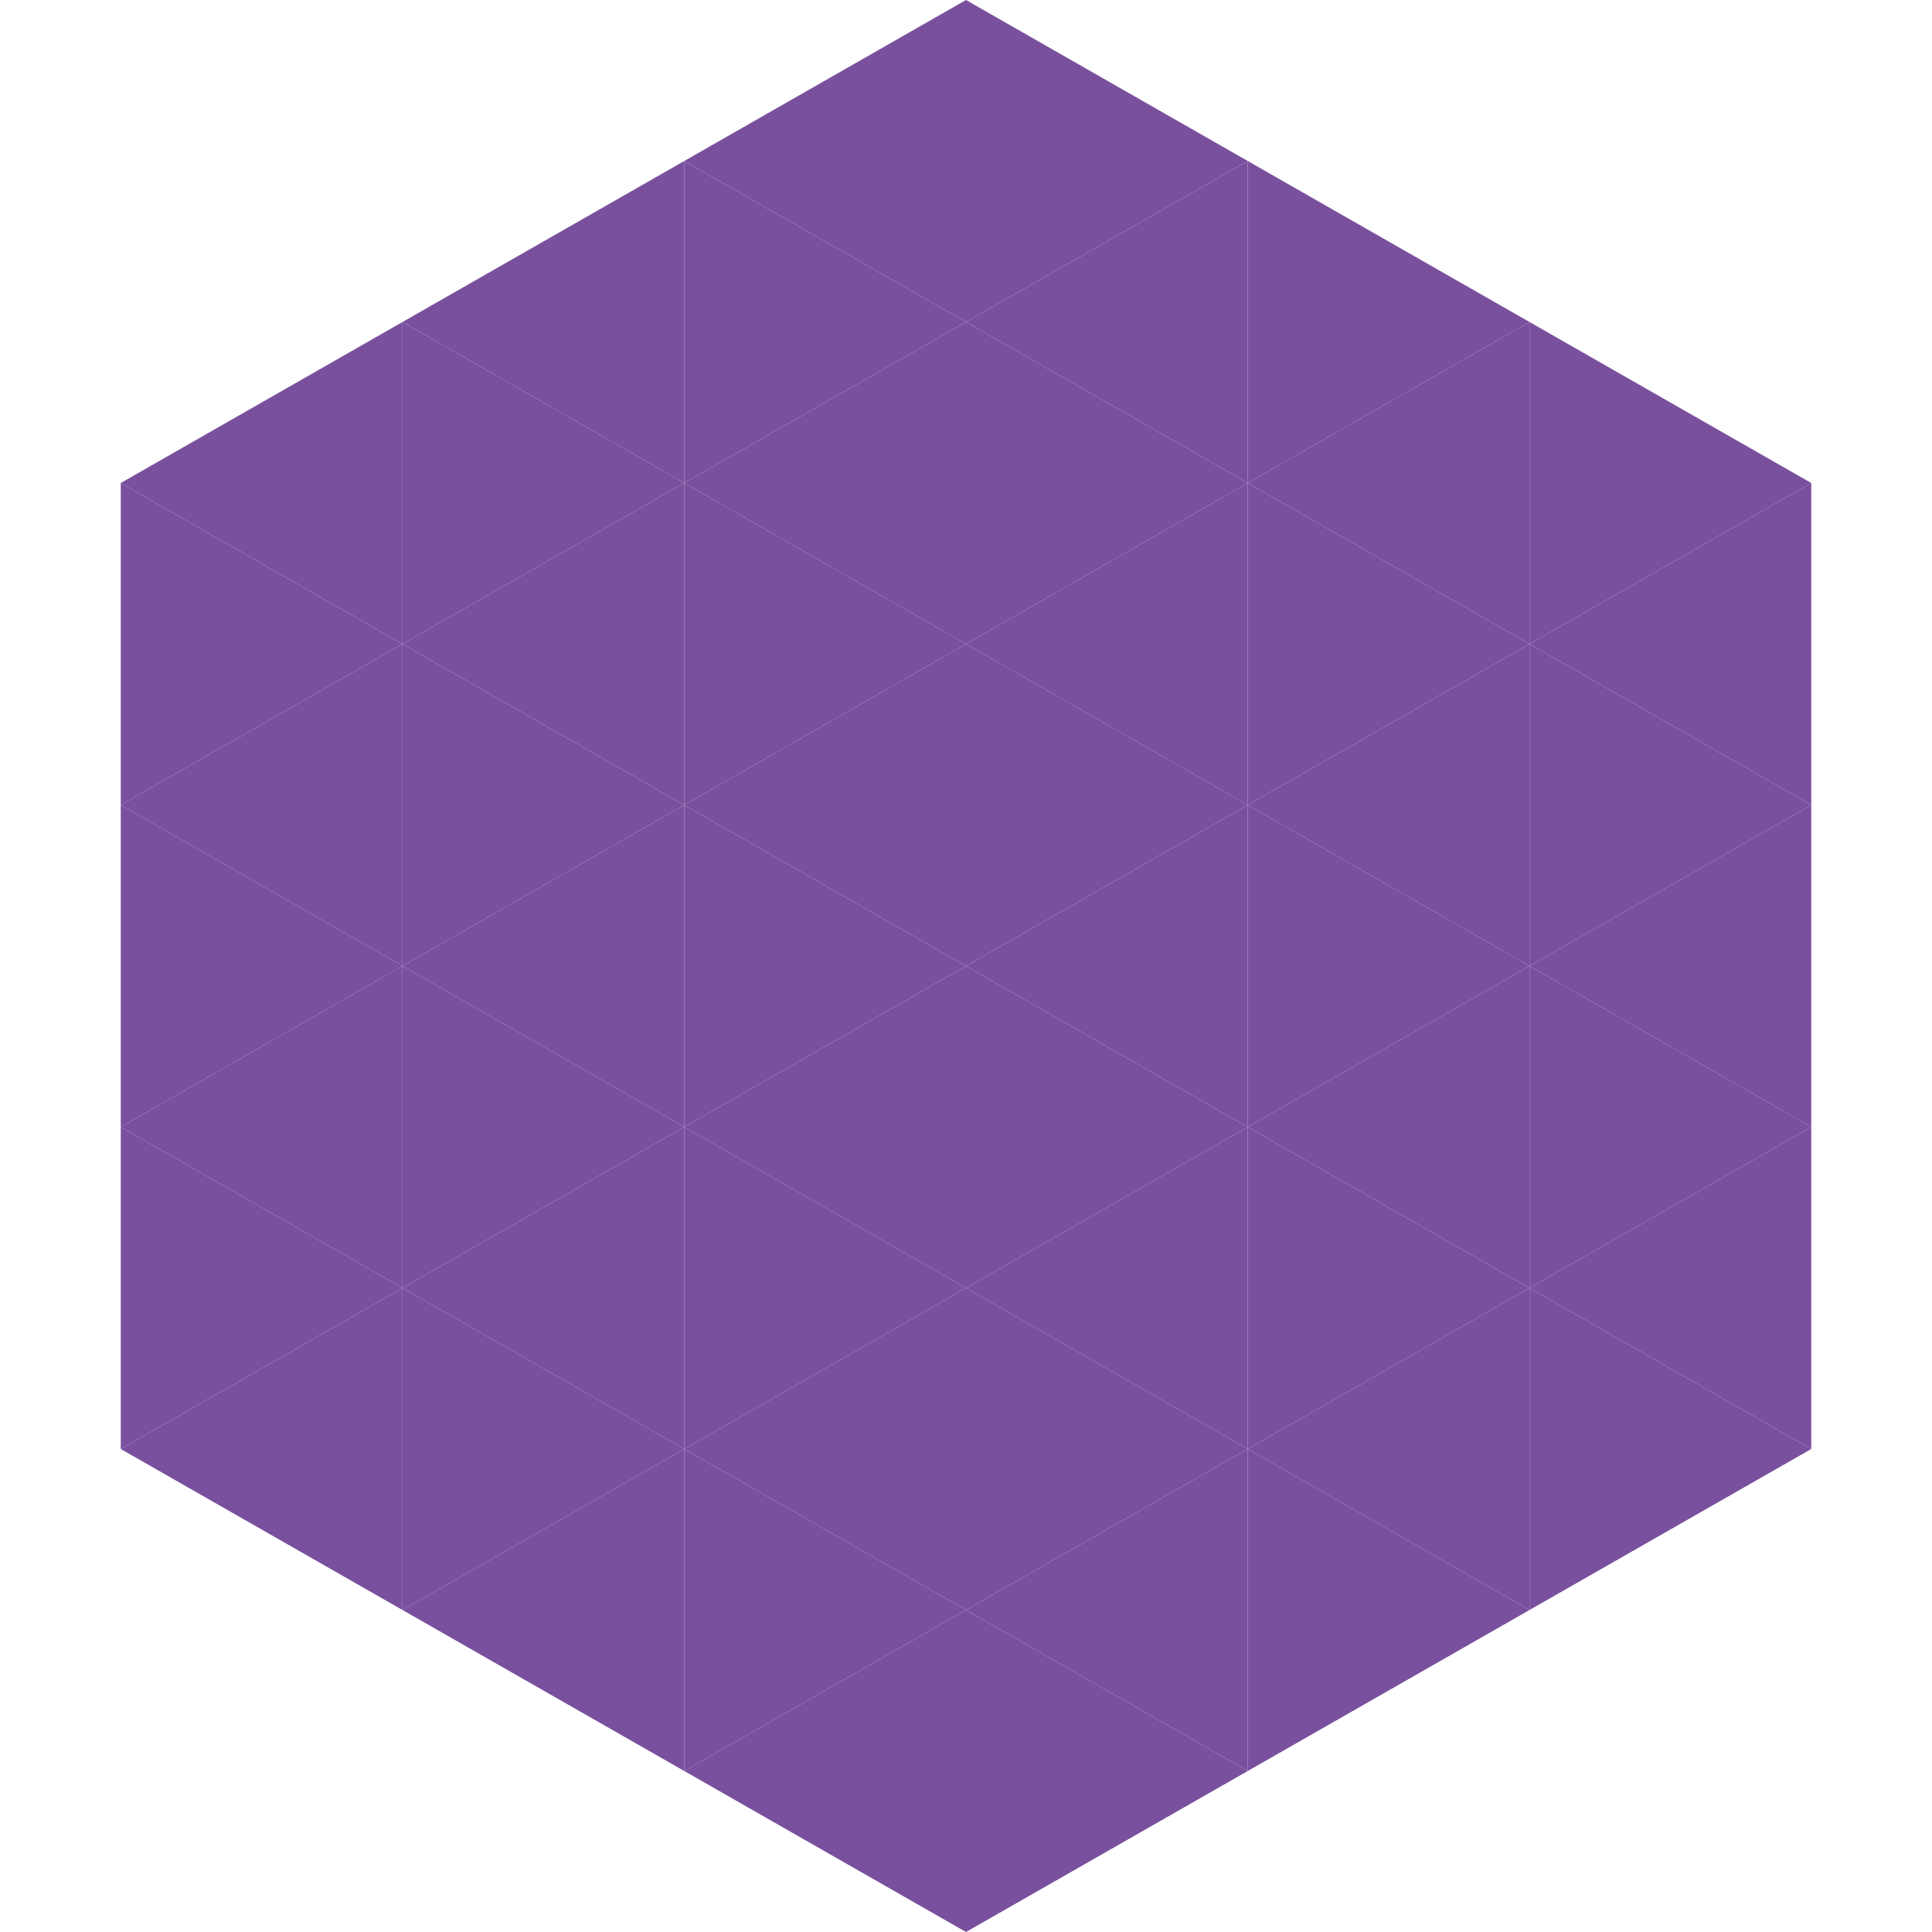
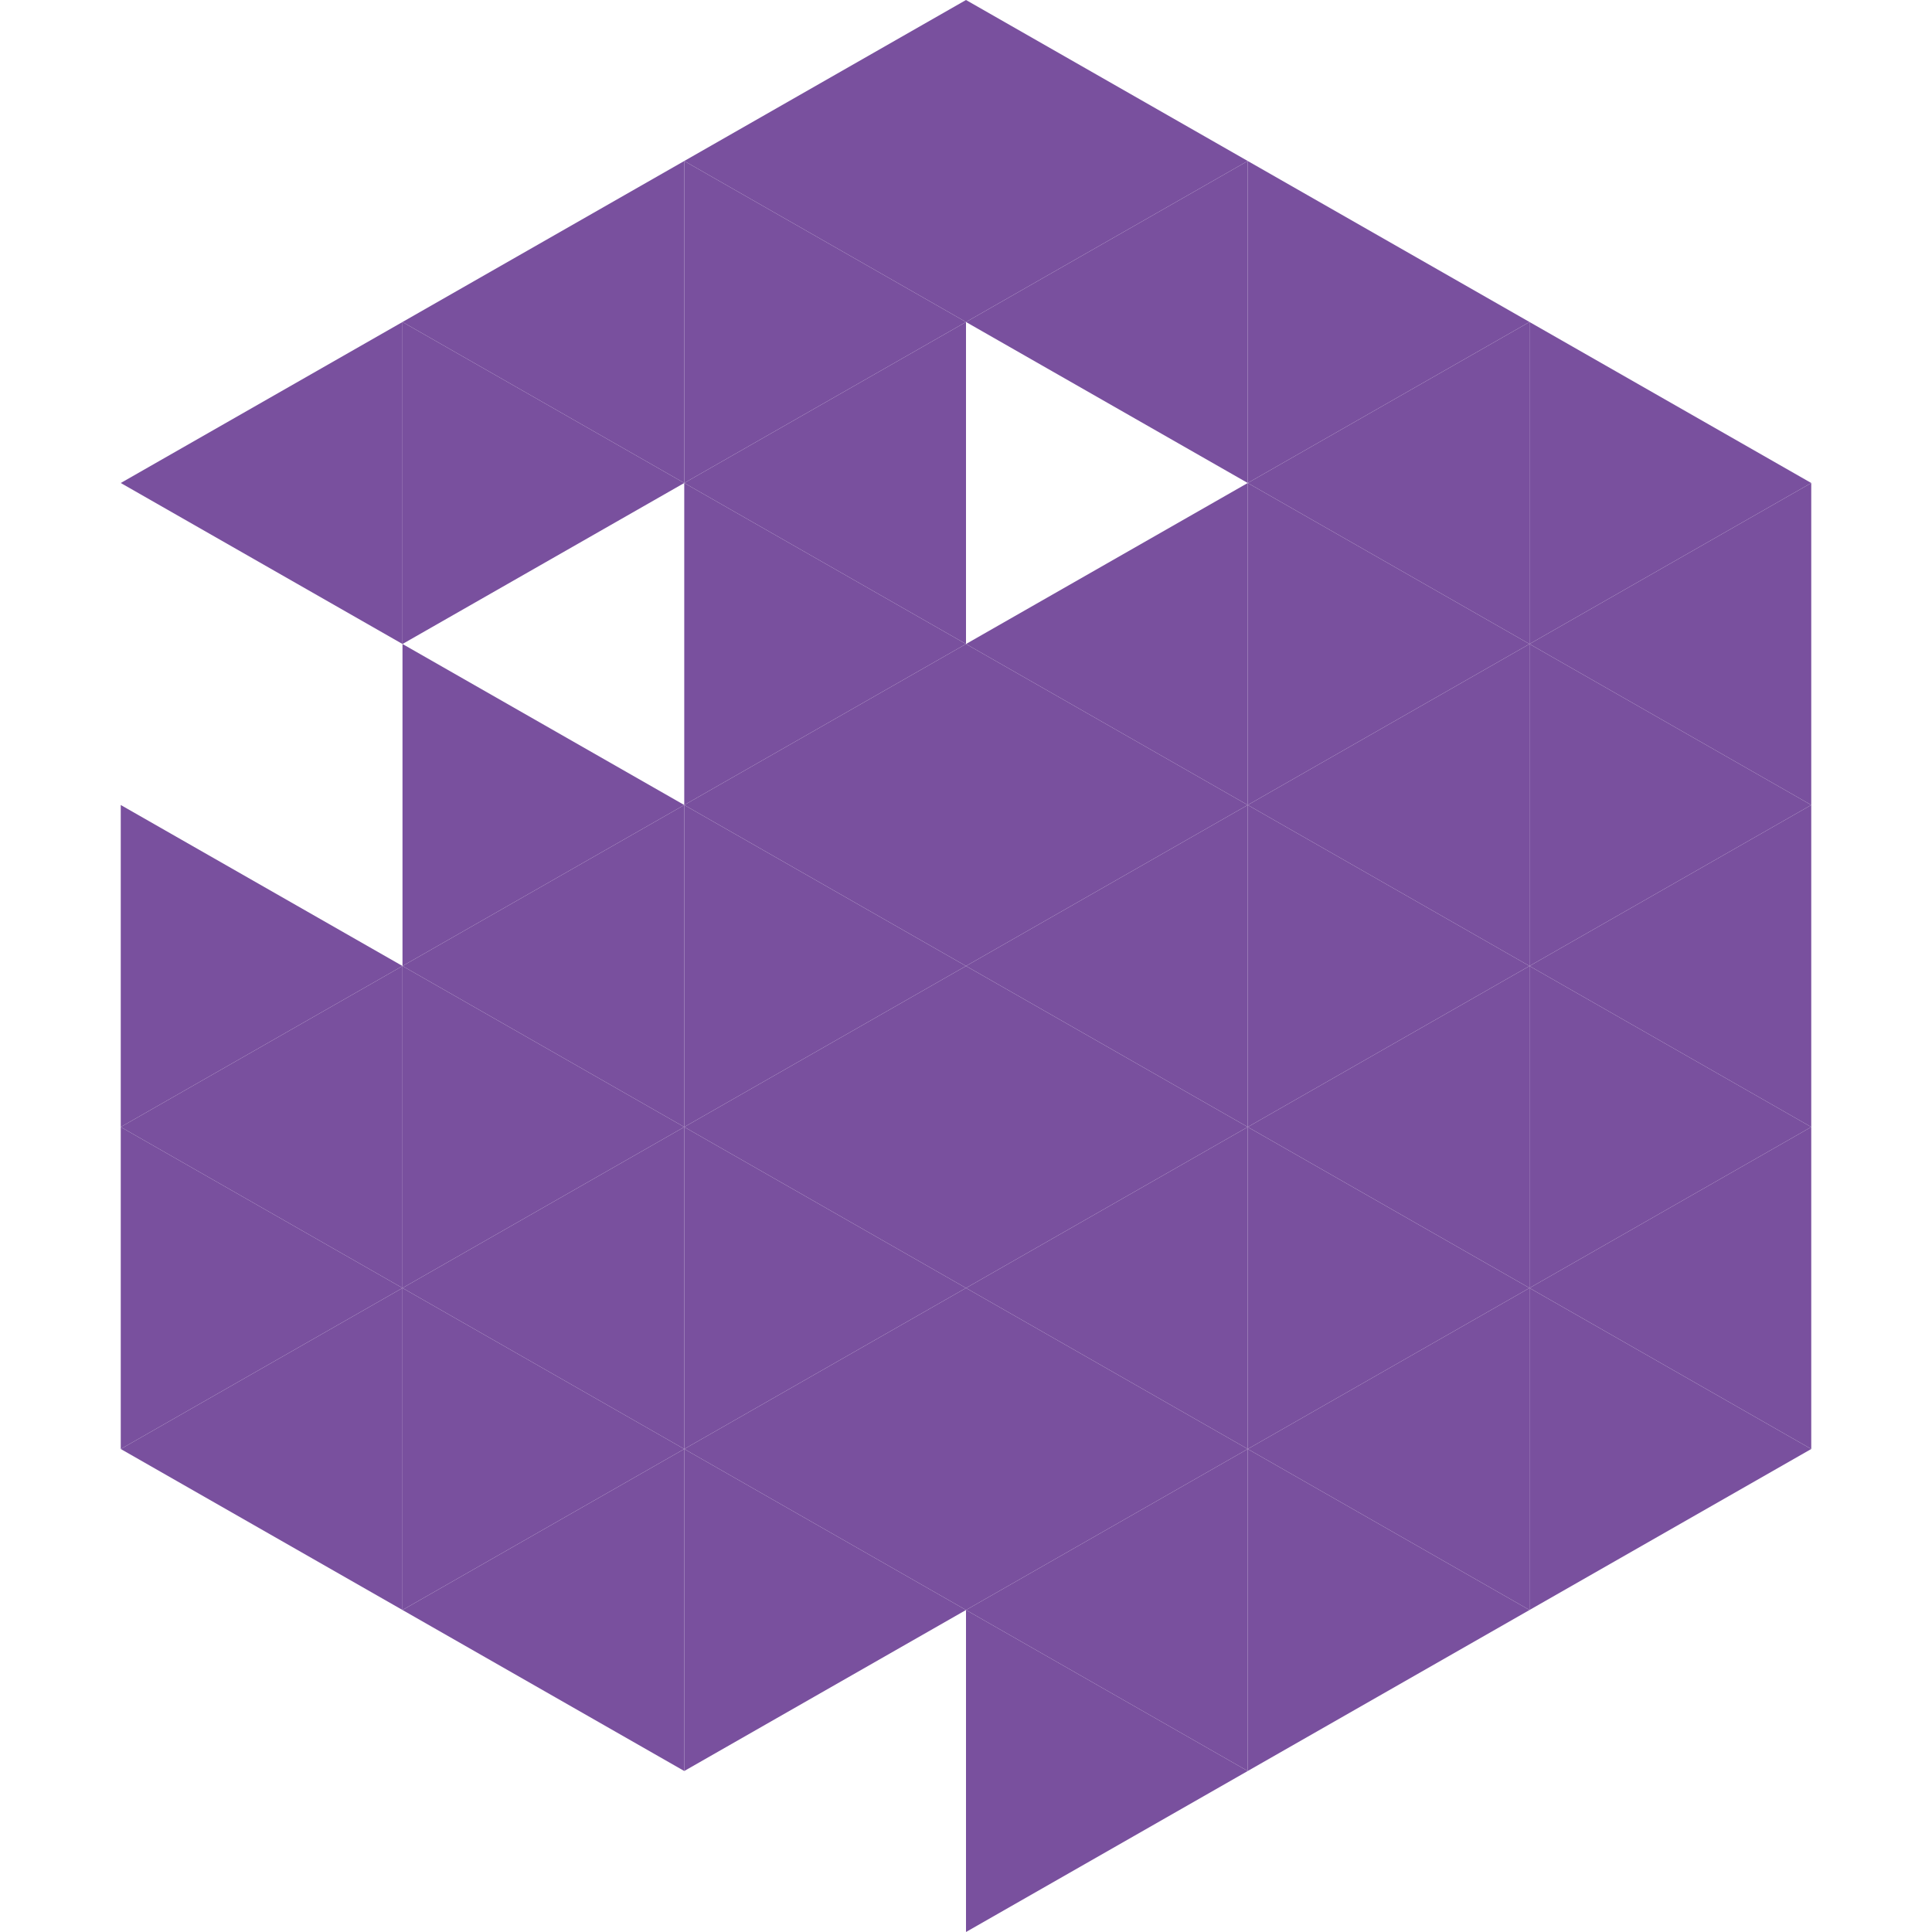
<svg xmlns="http://www.w3.org/2000/svg" width="240" height="240">
  <polygon points="50,40 15,60 50,80" style="fill:rgb(121,80,158)" />
  <polygon points="190,40 225,60 190,80" style="fill:rgb(121,80,158)" />
-   <polygon points="15,60 50,80 15,100" style="fill:rgb(121,80,158)" />
  <polygon points="225,60 190,80 225,100" style="fill:rgb(121,80,158)" />
-   <polygon points="50,80 15,100 50,120" style="fill:rgb(121,80,158)" />
  <polygon points="190,80 225,100 190,120" style="fill:rgb(121,80,158)" />
  <polygon points="15,100 50,120 15,140" style="fill:rgb(121,80,158)" />
  <polygon points="225,100 190,120 225,140" style="fill:rgb(121,80,158)" />
  <polygon points="50,120 15,140 50,160" style="fill:rgb(121,80,158)" />
  <polygon points="190,120 225,140 190,160" style="fill:rgb(121,80,158)" />
  <polygon points="15,140 50,160 15,180" style="fill:rgb(121,80,158)" />
  <polygon points="225,140 190,160 225,180" style="fill:rgb(121,80,158)" />
  <polygon points="50,160 15,180 50,200" style="fill:rgb(121,80,158)" />
  <polygon points="190,160 225,180 190,200" style="fill:rgb(121,80,158)" />
  <polygon points="15,180 50,200 15,220" style="fill:rgb(255,255,255); fill-opacity:0" />
  <polygon points="225,180 190,200 225,220" style="fill:rgb(255,255,255); fill-opacity:0" />
  <polygon points="50,0 85,20 50,40" style="fill:rgb(255,255,255); fill-opacity:0" />
  <polygon points="190,0 155,20 190,40" style="fill:rgb(255,255,255); fill-opacity:0" />
  <polygon points="85,20 50,40 85,60" style="fill:rgb(121,80,158)" />
  <polygon points="155,20 190,40 155,60" style="fill:rgb(121,80,158)" />
  <polygon points="50,40 85,60 50,80" style="fill:rgb(121,80,158)" />
  <polygon points="190,40 155,60 190,80" style="fill:rgb(121,80,158)" />
-   <polygon points="85,60 50,80 85,100" style="fill:rgb(121,80,158)" />
  <polygon points="155,60 190,80 155,100" style="fill:rgb(121,80,158)" />
  <polygon points="50,80 85,100 50,120" style="fill:rgb(121,80,158)" />
  <polygon points="190,80 155,100 190,120" style="fill:rgb(121,80,158)" />
  <polygon points="85,100 50,120 85,140" style="fill:rgb(121,80,158)" />
  <polygon points="155,100 190,120 155,140" style="fill:rgb(121,80,158)" />
  <polygon points="50,120 85,140 50,160" style="fill:rgb(121,80,158)" />
  <polygon points="190,120 155,140 190,160" style="fill:rgb(121,80,158)" />
  <polygon points="85,140 50,160 85,180" style="fill:rgb(121,80,158)" />
  <polygon points="155,140 190,160 155,180" style="fill:rgb(121,80,158)" />
  <polygon points="50,160 85,180 50,200" style="fill:rgb(121,80,158)" />
  <polygon points="190,160 155,180 190,200" style="fill:rgb(121,80,158)" />
  <polygon points="85,180 50,200 85,220" style="fill:rgb(121,80,158)" />
  <polygon points="155,180 190,200 155,220" style="fill:rgb(121,80,158)" />
  <polygon points="120,0 85,20 120,40" style="fill:rgb(121,80,158)" />
  <polygon points="120,0 155,20 120,40" style="fill:rgb(121,80,158)" />
  <polygon points="85,20 120,40 85,60" style="fill:rgb(121,80,158)" />
  <polygon points="155,20 120,40 155,60" style="fill:rgb(121,80,158)" />
  <polygon points="120,40 85,60 120,80" style="fill:rgb(121,80,158)" />
-   <polygon points="120,40 155,60 120,80" style="fill:rgb(121,80,158)" />
  <polygon points="85,60 120,80 85,100" style="fill:rgb(121,80,158)" />
  <polygon points="155,60 120,80 155,100" style="fill:rgb(121,80,158)" />
  <polygon points="120,80 85,100 120,120" style="fill:rgb(121,80,158)" />
  <polygon points="120,80 155,100 120,120" style="fill:rgb(121,80,158)" />
  <polygon points="85,100 120,120 85,140" style="fill:rgb(121,80,158)" />
  <polygon points="155,100 120,120 155,140" style="fill:rgb(121,80,158)" />
  <polygon points="120,120 85,140 120,160" style="fill:rgb(121,80,158)" />
  <polygon points="120,120 155,140 120,160" style="fill:rgb(121,80,158)" />
  <polygon points="85,140 120,160 85,180" style="fill:rgb(121,80,158)" />
  <polygon points="155,140 120,160 155,180" style="fill:rgb(121,80,158)" />
  <polygon points="120,160 85,180 120,200" style="fill:rgb(121,80,158)" />
  <polygon points="120,160 155,180 120,200" style="fill:rgb(121,80,158)" />
  <polygon points="85,180 120,200 85,220" style="fill:rgb(121,80,158)" />
  <polygon points="155,180 120,200 155,220" style="fill:rgb(121,80,158)" />
-   <polygon points="120,200 85,220 120,240" style="fill:rgb(121,80,158)" />
  <polygon points="120,200 155,220 120,240" style="fill:rgb(121,80,158)" />
  <polygon points="85,220 120,240 85,260" style="fill:rgb(255,255,255); fill-opacity:0" />
  <polygon points="155,220 120,240 155,260" style="fill:rgb(255,255,255); fill-opacity:0" />
</svg>